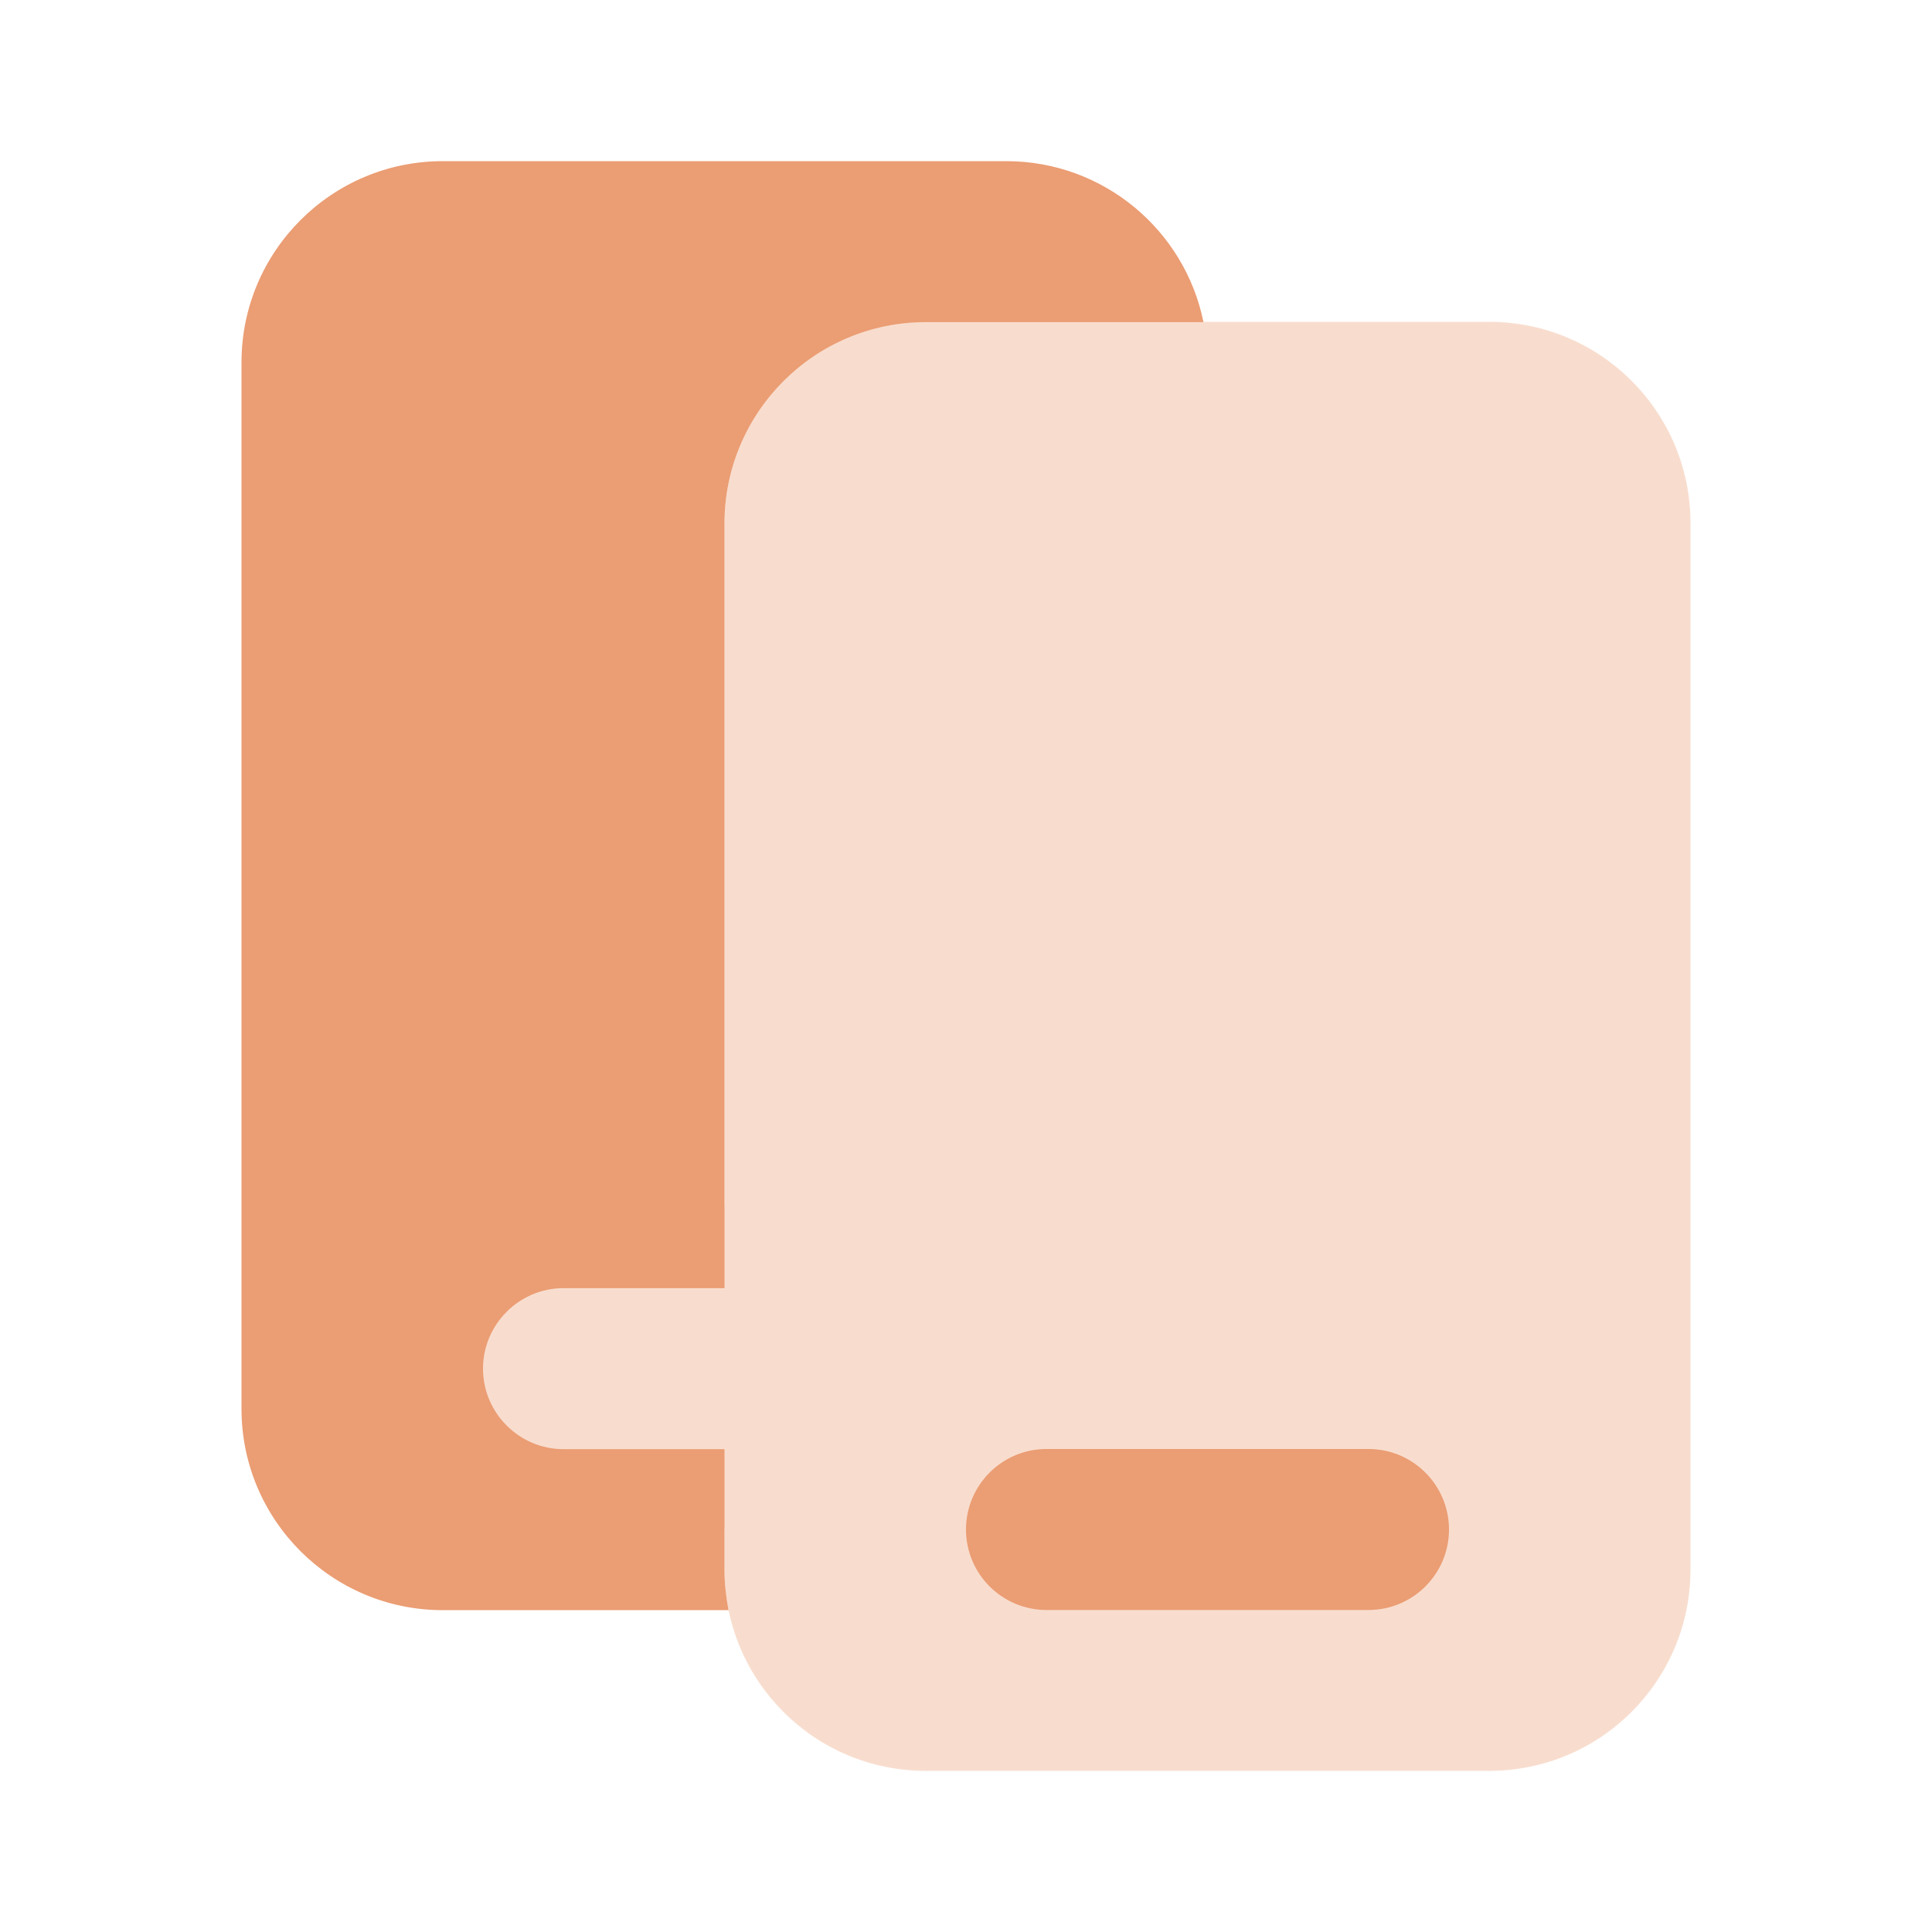
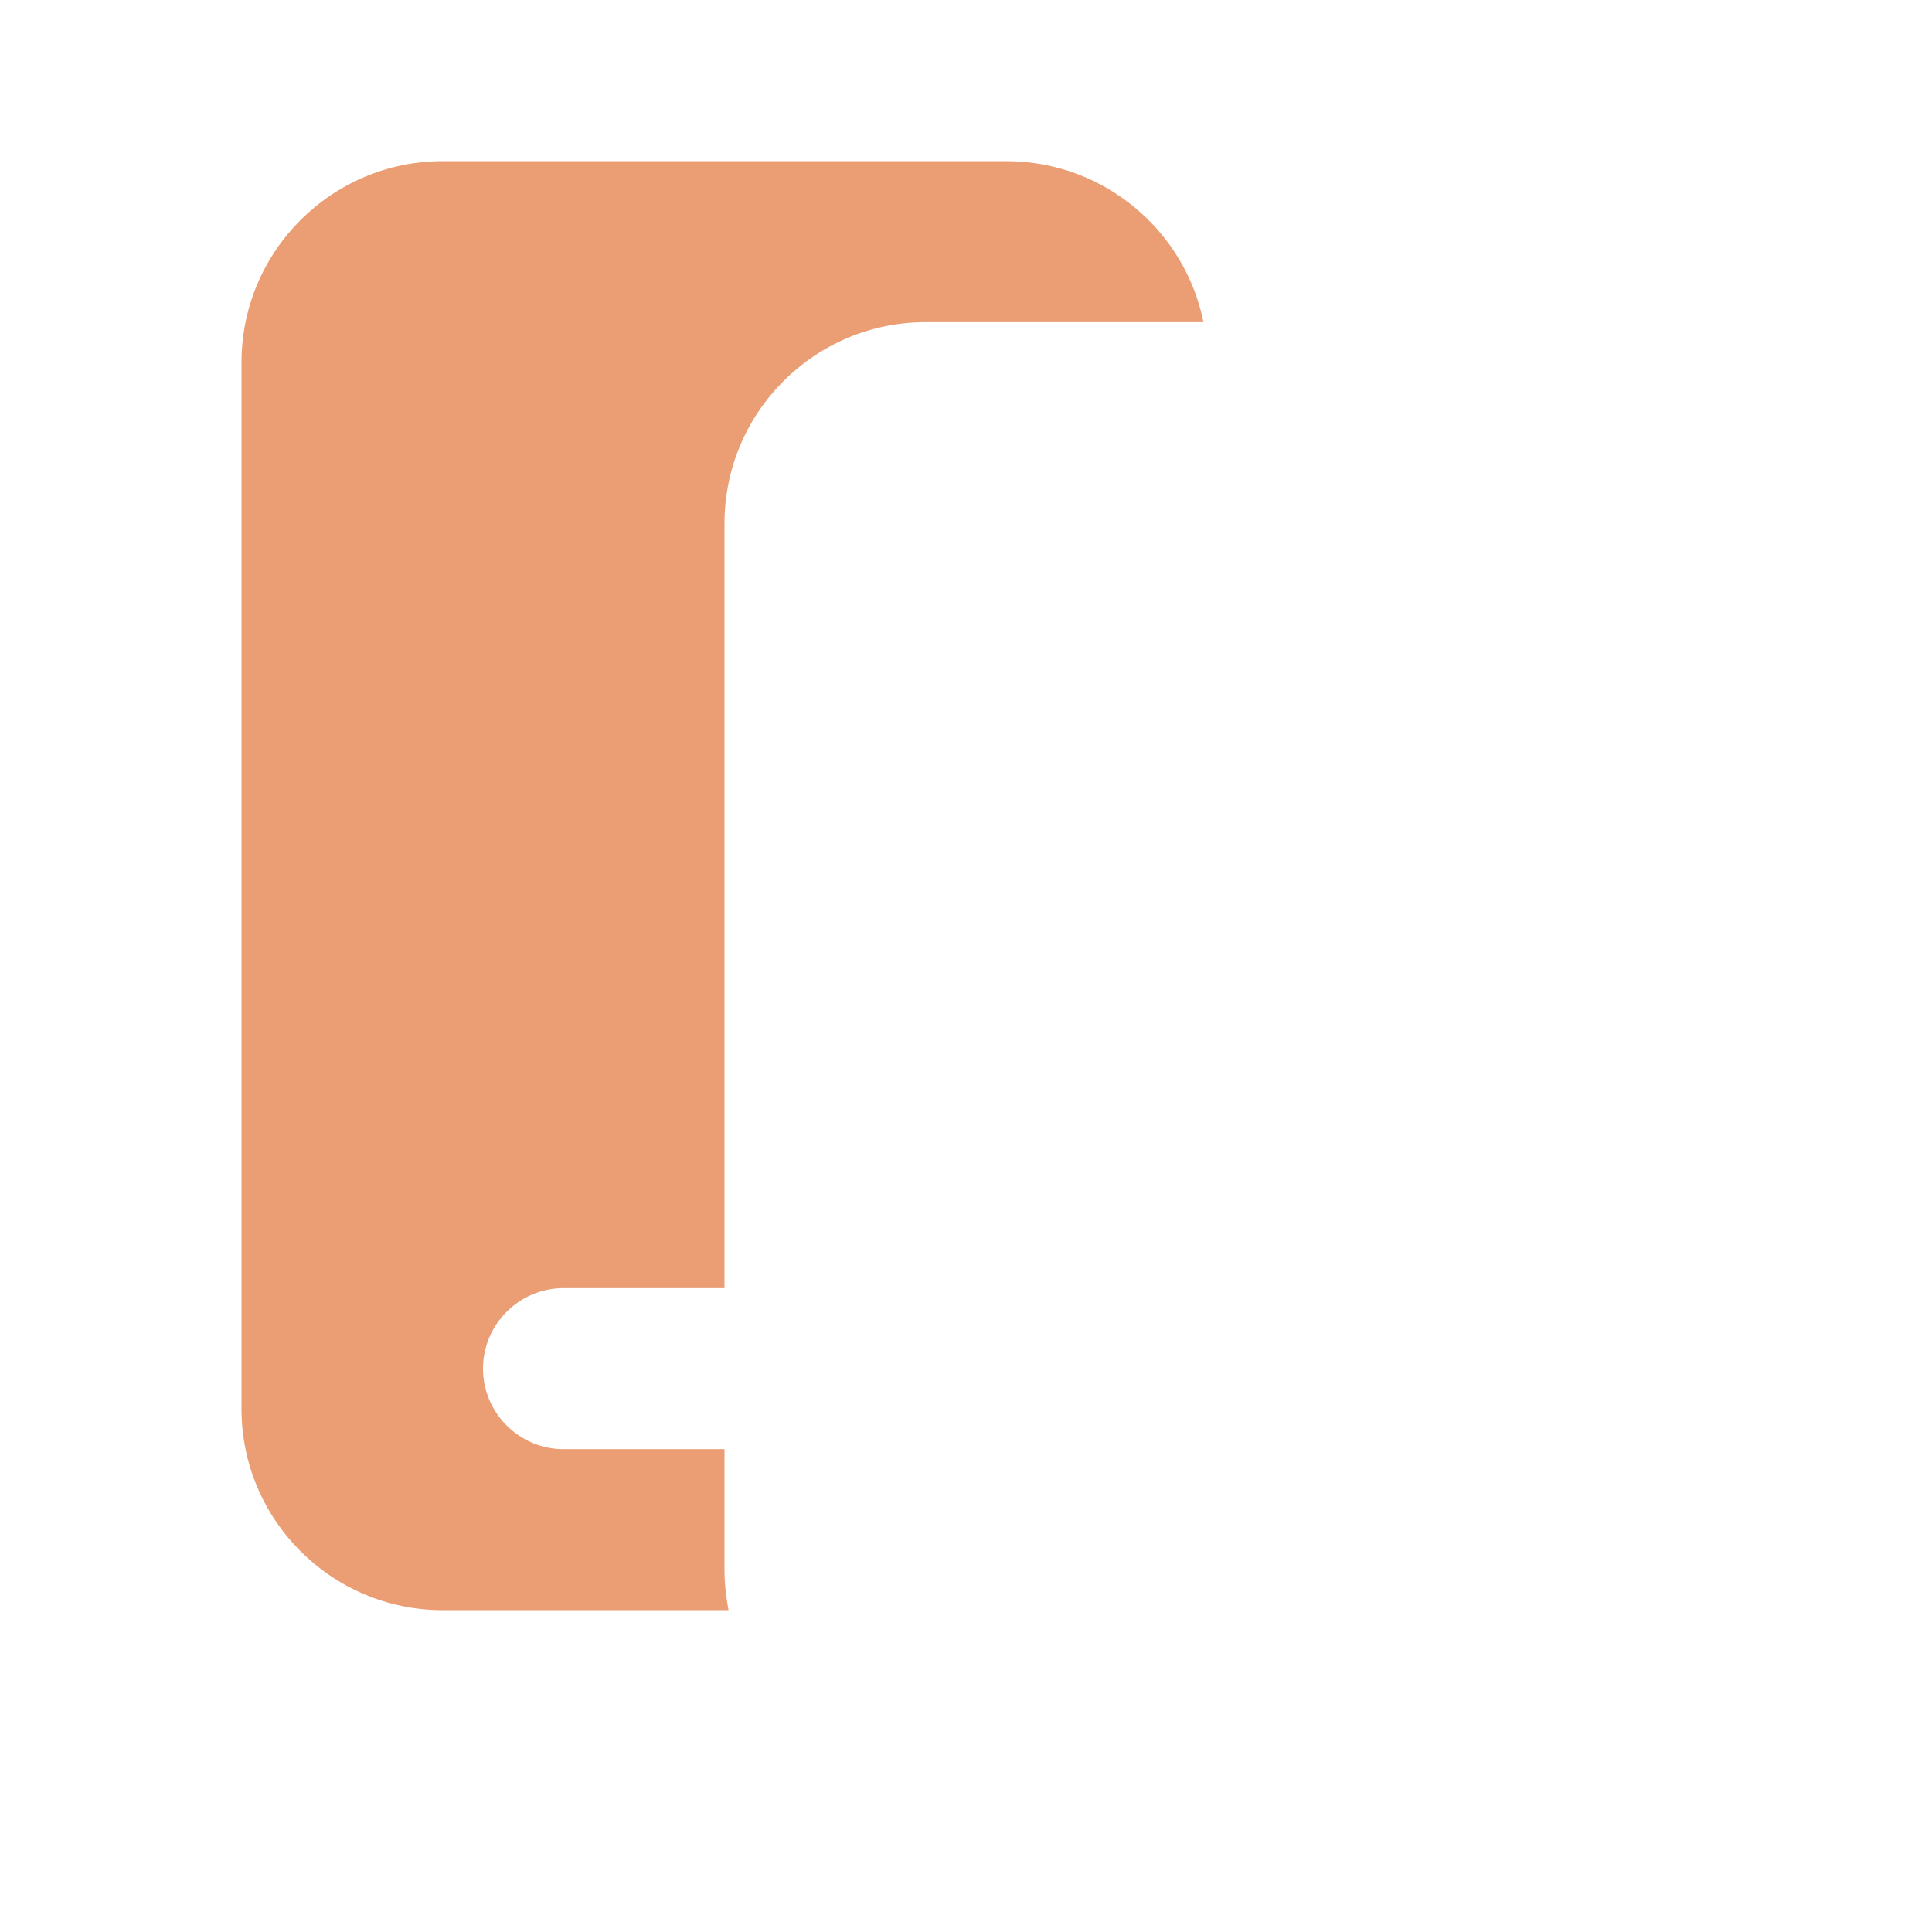
<svg xmlns="http://www.w3.org/2000/svg" width="34" height="34" viewBox="0 0 34 34" fill="none">
-   <path opacity="0.35" d="M26.208 5.664H16.291C14.335 5.664 12.75 7.249 12.75 9.206V21.195L7.083 21.247V26.914H12.75V27.622C12.75 29.579 14.335 31.164 16.291 31.164H26.208C28.164 31.164 29.75 29.579 29.75 27.622V9.206C29.75 7.249 28.164 5.664 26.208 5.664Z" fill="#EB9D73" />
-   <path d="M24.083 25.5C23.82 25.5 18.68 25.5 18.417 25.5C17.635 25.5 17 26.135 17 26.917C17 27.699 17.635 28.333 18.417 28.333C18.68 28.333 23.82 28.333 24.083 28.333C24.865 28.333 25.5 27.699 25.5 26.917C25.5 26.135 24.865 25.5 24.083 25.5Z" fill="#EB9D73" />
  <path d="M21.179 5.669H16.292C14.337 5.669 12.75 7.256 12.75 9.211V22.669H9.917C9.137 22.669 8.5 23.307 8.5 24.086C8.5 24.865 9.137 25.503 9.917 25.503H12.75V27.628C12.75 27.868 12.778 28.109 12.821 28.336H7.792C5.837 28.336 4.25 26.749 4.25 24.794V6.378C4.25 4.423 5.837 2.836 7.792 2.836H17.708C19.422 2.836 20.853 4.054 21.179 5.669Z" fill="#EB9D73" />
</svg>